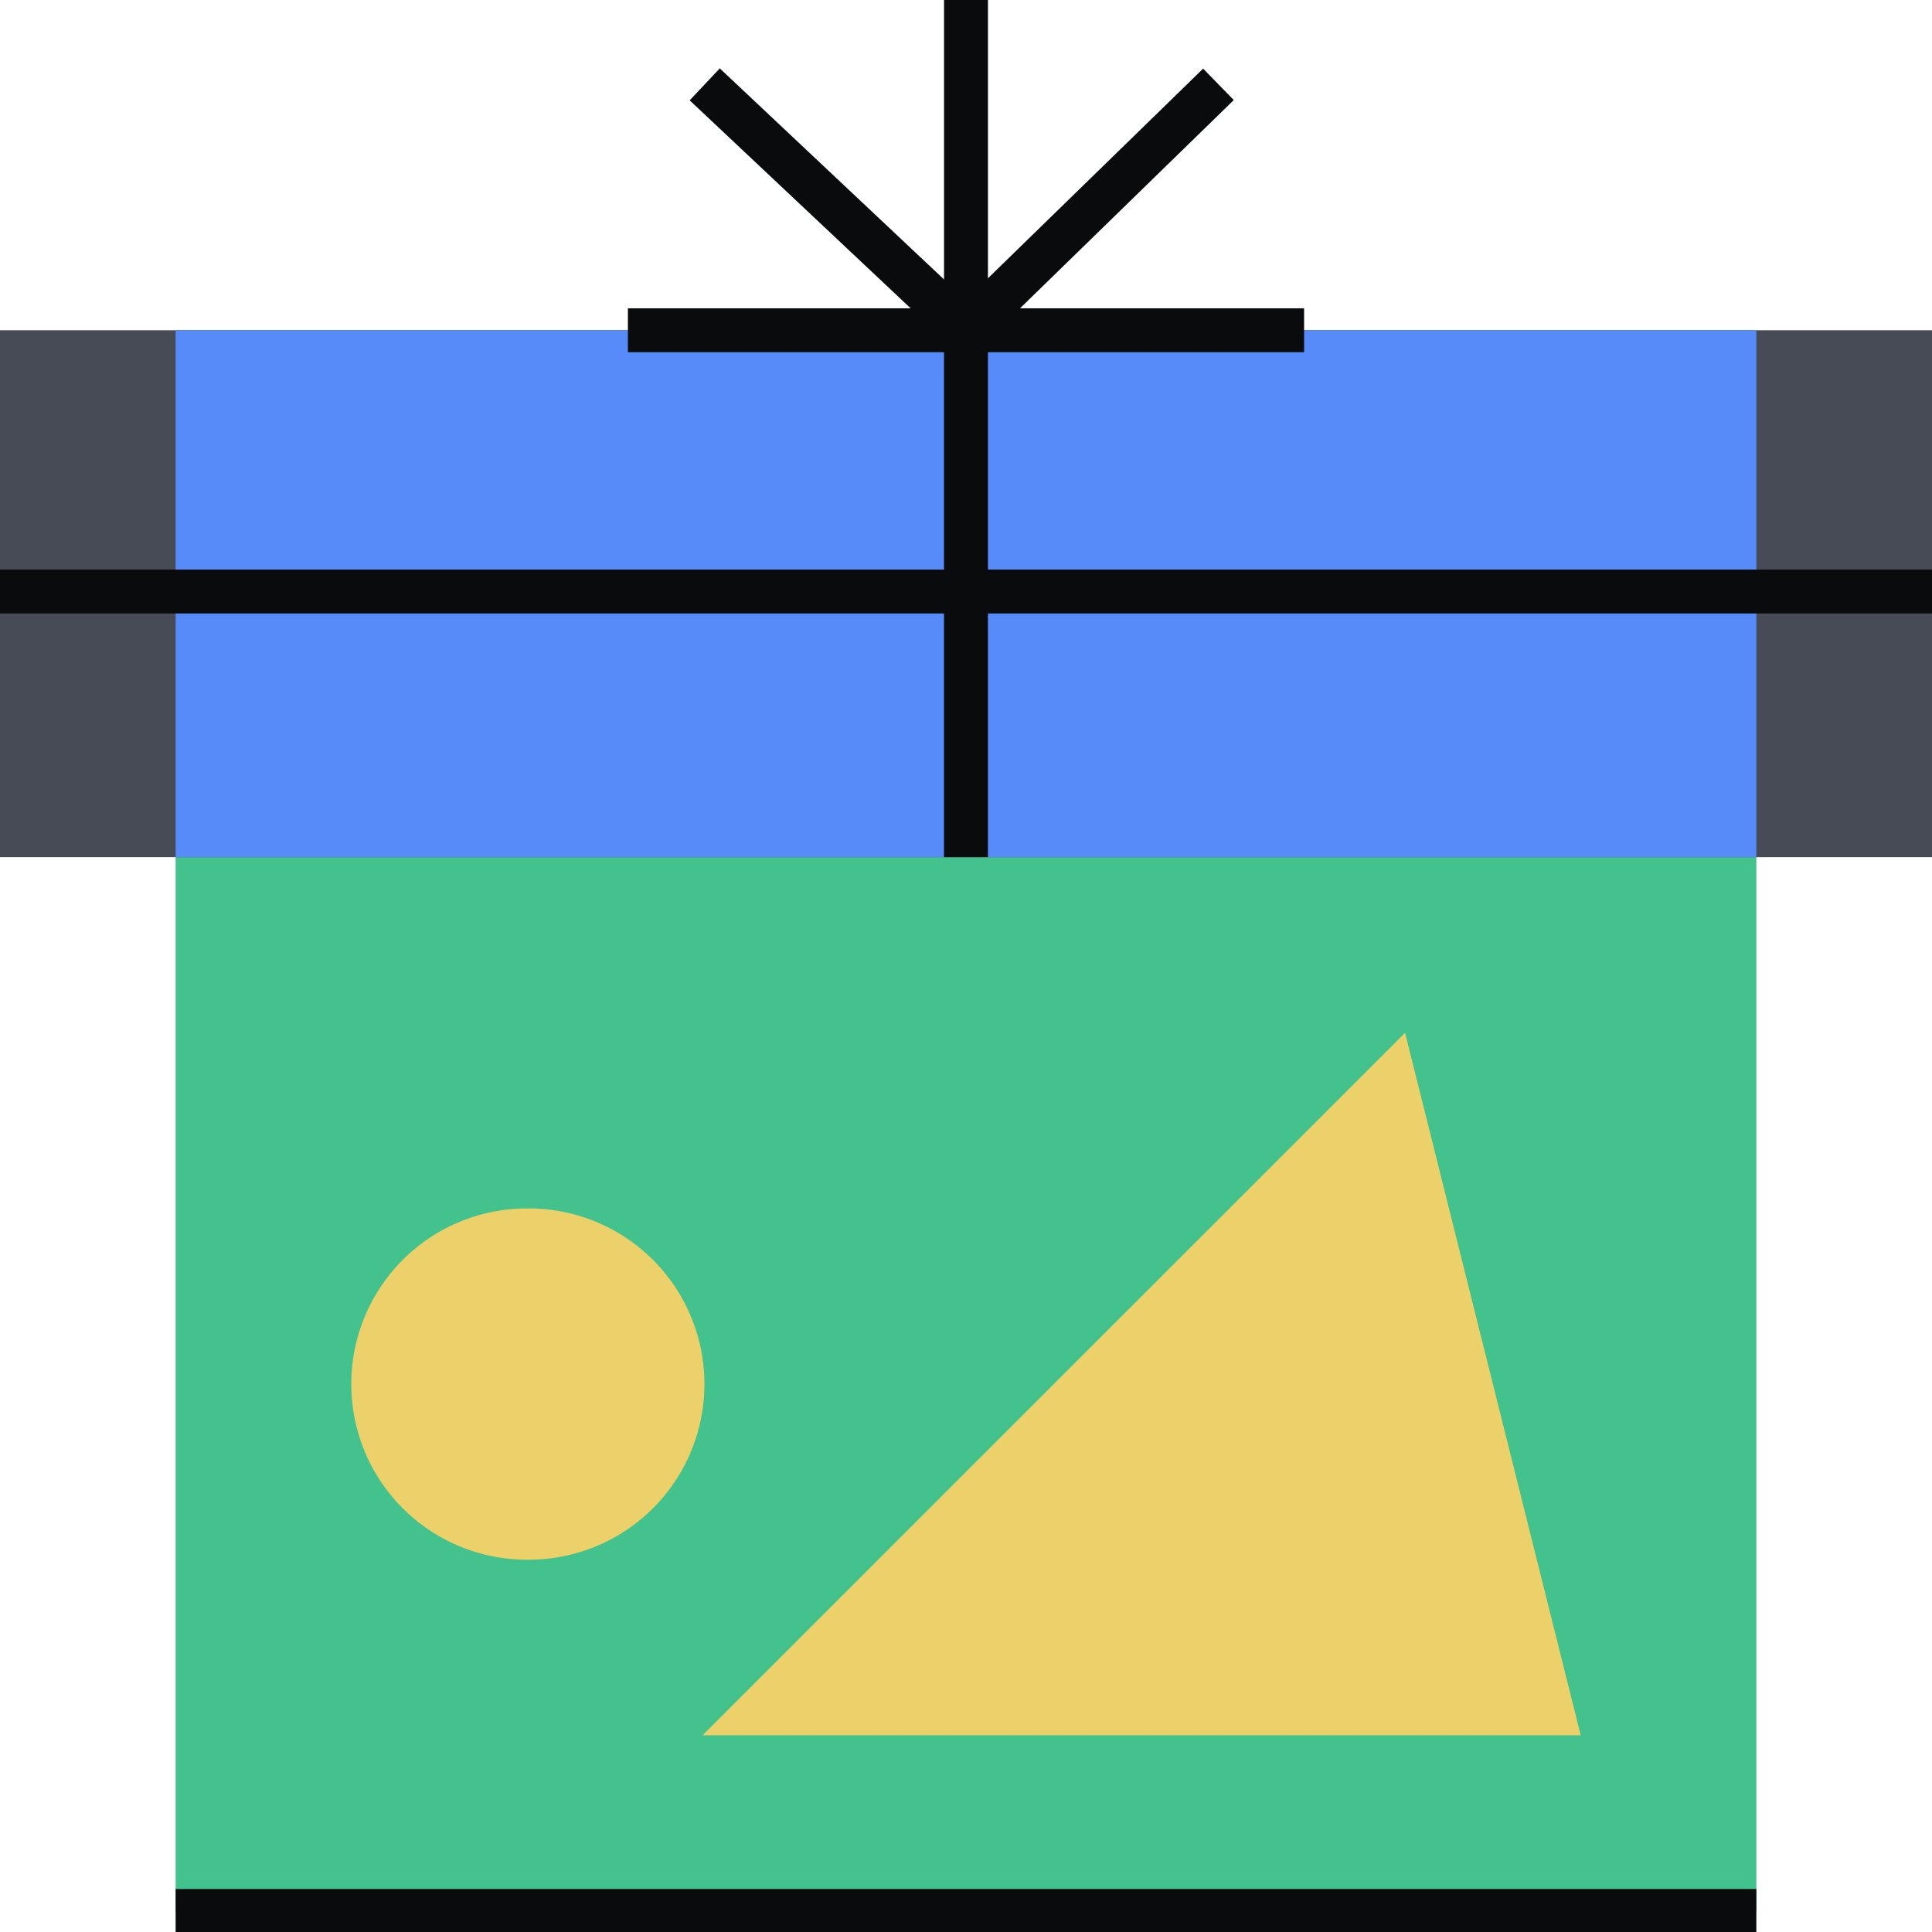
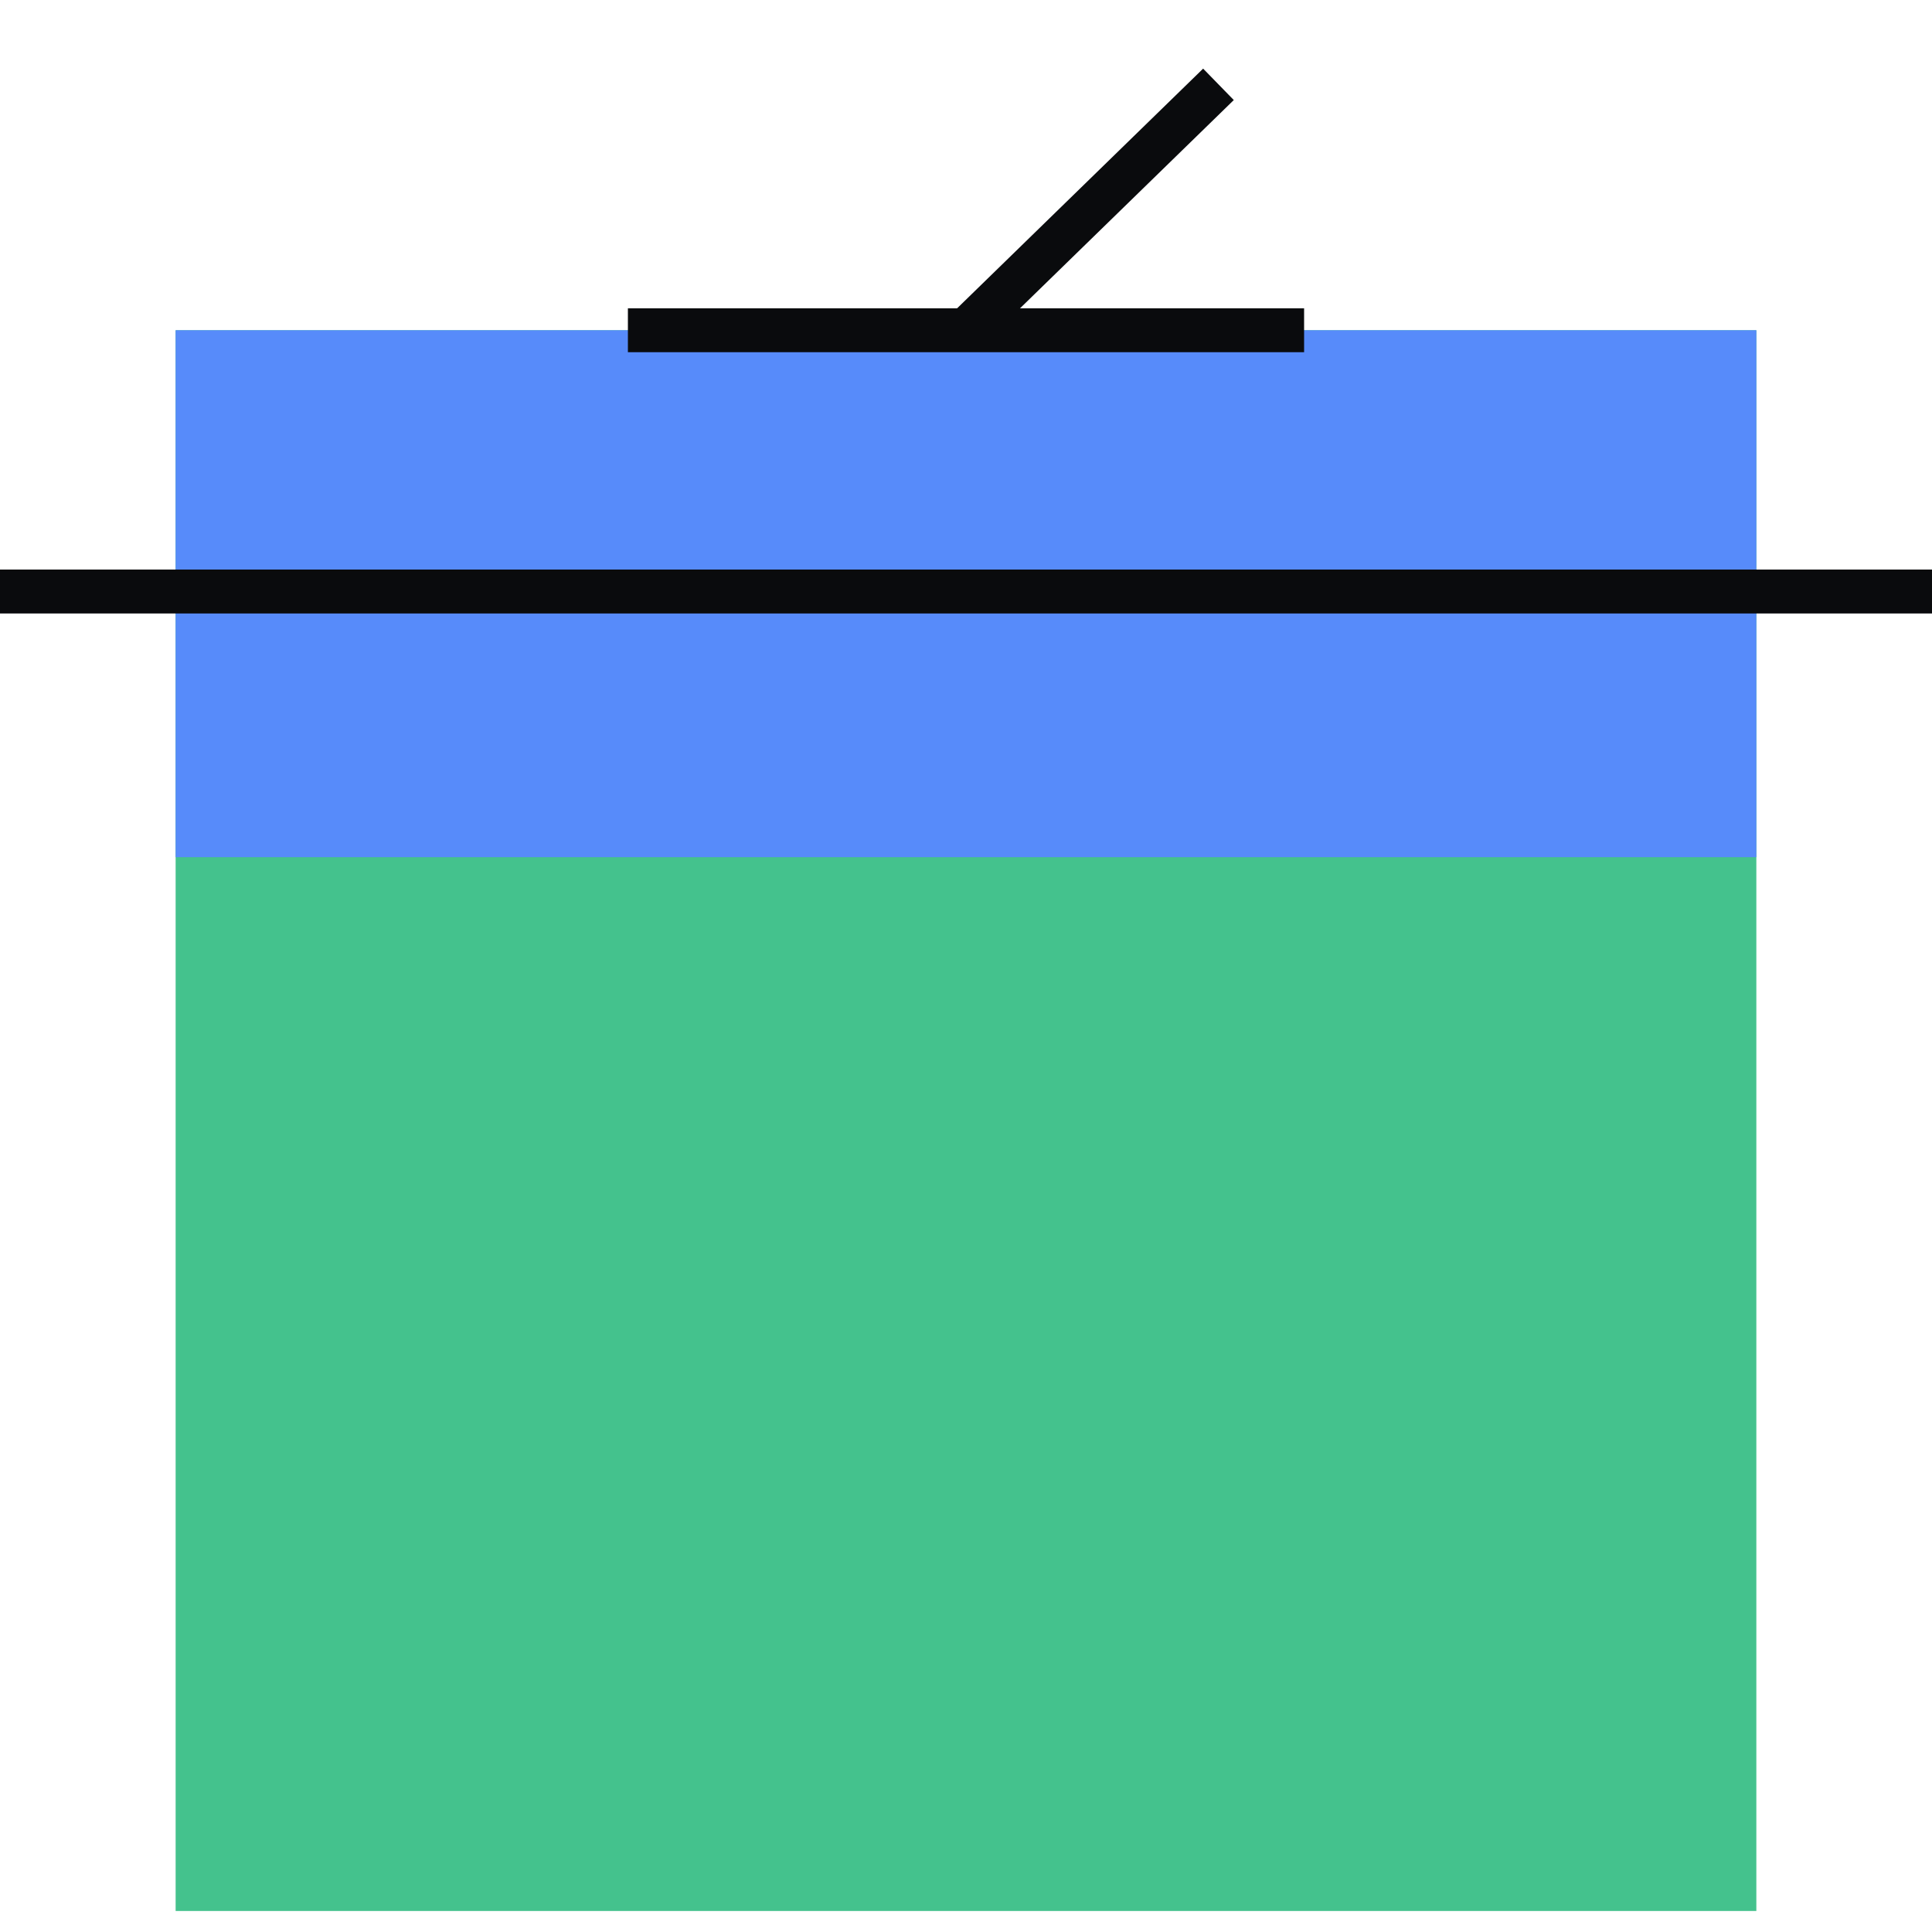
<svg xmlns="http://www.w3.org/2000/svg" fill="none" viewBox="0 0 96 96">
  <g clip-path="url(#a)">
    <path fill="#44C28D" d="M87.272 16.41H8.727v78.546h78.545z" />
-     <path fill="#464B55" d="M96 16.41H0v26.182h96z" />
    <path fill="#578BFA" d="M87.272 16.41H8.727v26.182h78.545z" />
    <path fill="#0A0B0D" fill-rule="evenodd" d="M64.8 17.501H31.2V15.32h33.6zM96 30.483H0v-2.182h96z" clip-rule="evenodd" />
-     <path fill="#0A0B0D" fill-rule="evenodd" d="M46.908 42.592V-1.044h2.182v43.636z" clip-rule="evenodd" />
    <path fill="#0A0B0D" fill-rule="evenodd" d="M47.129 15.738 59.783 3.41l1.523 1.562L48.65 17.301z" clip-rule="evenodd" />
-     <path fill="#0A0B0D" fill-rule="evenodd" d="M47.251 17.204 34.27 4.986l1.495-1.589 12.982 12.219zm40.021 78.843H8.727v-2.182h78.545z" clip-rule="evenodd" />
-     <path fill="#ECD069" d="M26.182 77.5a8.727 8.727 0 1 0 0-17.453 8.727 8.727 0 0 0 0 17.454M69.817 51.32 34.908 86.227h43.637z" />
  </g>
  <defs>
    <clipPath id="a">
      <path fill="#FFFFFF" d="M0 0h96v96H0z" />
    </clipPath>
  </defs>
</svg>